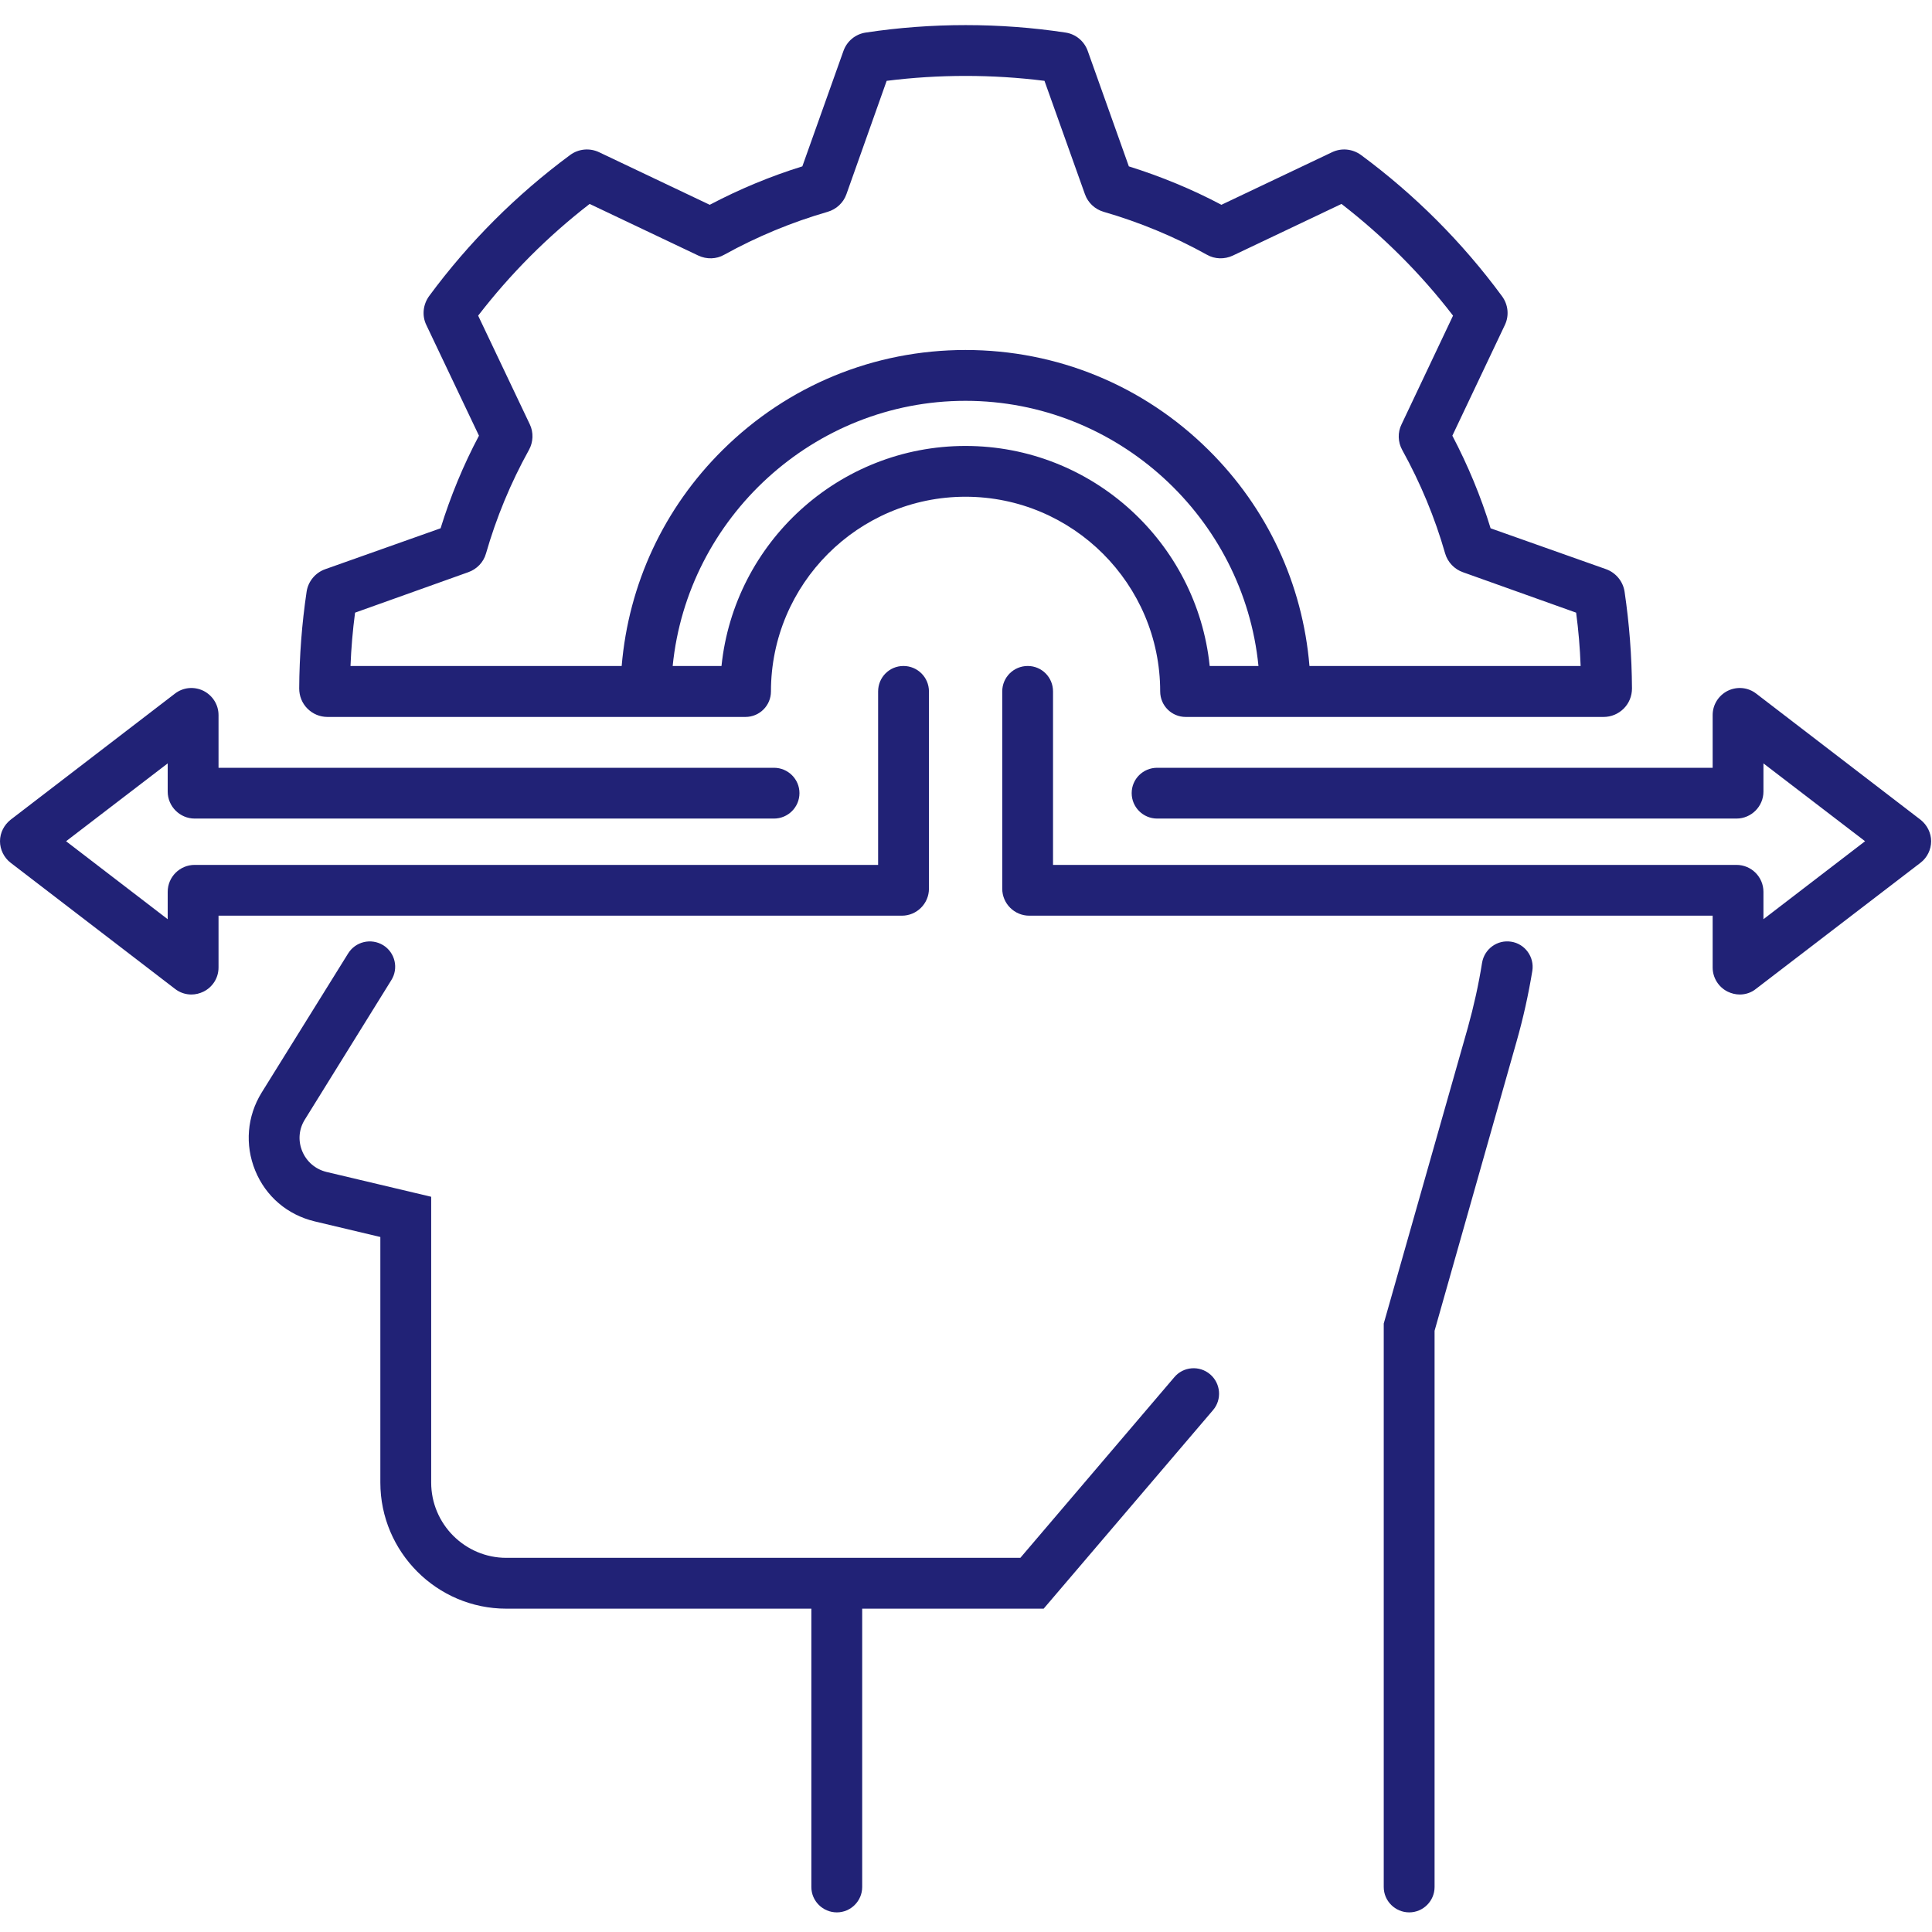
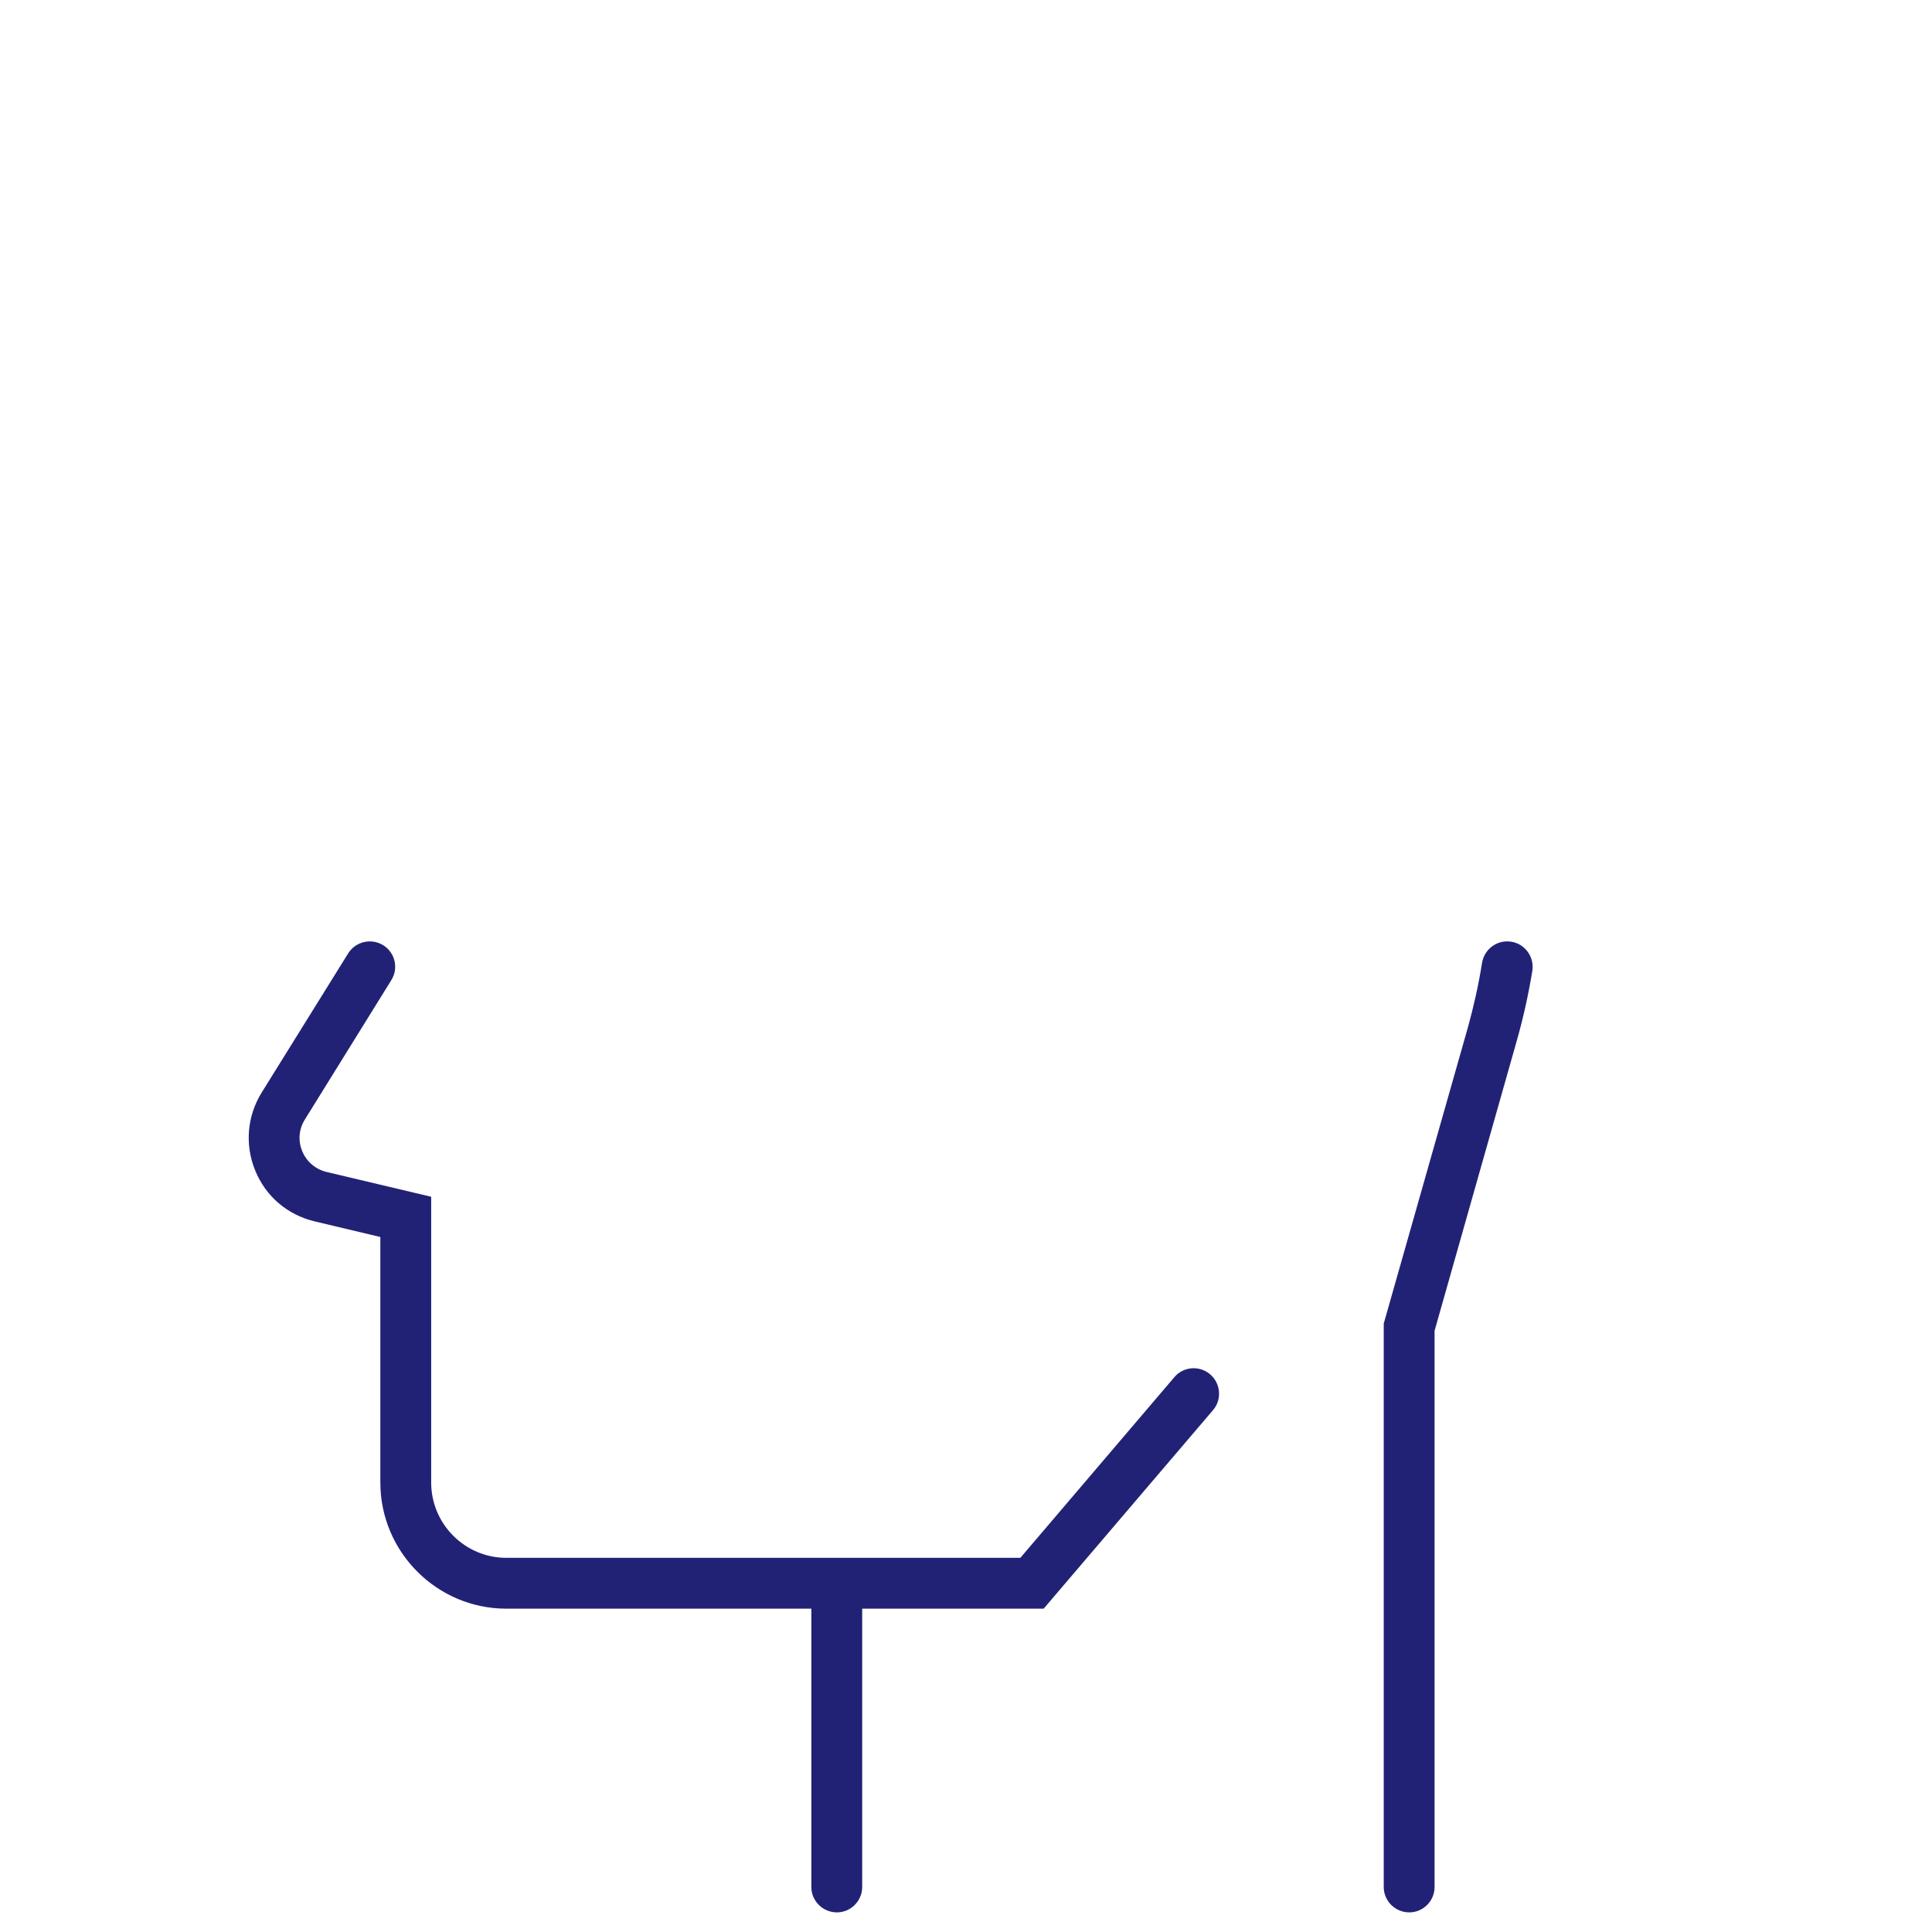
<svg xmlns="http://www.w3.org/2000/svg" width="45px" height="45px" viewBox="0 0 45 45">
  <g id="surface1">
    <path style=" stroke:none;fill-rule:nonzero;fill:#212276;fill-opacity:1;" d="M 33.414 43.953 L 33.414 30.996 L 35.324 24.258 C 35.48 23.711 35.602 23.156 35.691 22.613 C 35.742 22.289 35.52 21.984 35.199 21.934 C 34.875 21.883 34.574 22.102 34.52 22.426 C 34.441 22.926 34.328 23.434 34.188 23.938 L 32.23 30.828 L 32.23 43.953 C 32.23 44.277 32.496 44.543 32.824 44.543 C 33.148 44.543 33.414 44.277 33.414 43.953 Z M 33.414 43.953 " />
    <path style=" stroke:none;fill-rule:nonzero;fill:#212276;fill-opacity:1;" d="M 28.188 32.012 C 27.938 31.797 27.562 31.828 27.352 32.078 L 23.766 36.285 L 19.5 36.285 C 19.496 36.285 19.492 36.285 19.492 36.285 C 19.488 36.285 19.484 36.285 19.48 36.285 L 11.793 36.285 C 10.828 36.285 10.043 35.496 10.043 34.531 L 10.043 27.875 L 7.605 27.297 C 7.348 27.234 7.141 27.059 7.039 26.812 C 6.938 26.566 6.961 26.297 7.102 26.074 L 9.113 22.832 C 9.289 22.555 9.203 22.188 8.926 22.016 C 8.645 21.844 8.281 21.93 8.109 22.207 L 6.094 25.449 C 5.754 26 5.699 26.664 5.945 27.266 C 6.191 27.867 6.695 28.297 7.332 28.449 L 8.859 28.812 L 8.859 34.531 C 8.859 36.148 10.176 37.469 11.793 37.469 L 18.898 37.469 L 18.898 43.953 C 18.898 44.277 19.164 44.543 19.492 44.543 C 19.816 44.543 20.082 44.277 20.082 43.953 L 20.082 37.469 L 24.309 37.469 L 28.254 32.844 C 28.465 32.598 28.434 32.223 28.188 32.012 Z M 28.188 32.012 " />
-     <path style=" stroke:none;fill-rule:nonzero;fill:#212276;fill-opacity:1;" d="M 7.141 13.785 C 7.031 14.527 6.973 15.285 6.969 16.035 C 6.969 16.211 7.035 16.379 7.16 16.504 C 7.285 16.629 7.449 16.699 7.629 16.699 L 17.363 16.699 C 17.691 16.699 17.957 16.434 17.957 16.105 C 17.957 13.605 19.988 11.57 22.488 11.57 C 24.988 11.57 27.023 13.605 27.023 16.105 C 27.023 16.434 27.289 16.699 27.617 16.699 L 37.352 16.699 C 37.527 16.699 37.695 16.629 37.82 16.504 C 37.945 16.379 38.012 16.211 38.012 16.035 C 38.008 15.281 37.949 14.523 37.84 13.785 C 37.805 13.543 37.637 13.34 37.41 13.258 L 34.719 12.305 C 34.492 11.562 34.191 10.84 33.828 10.148 L 35.051 7.57 C 35.156 7.352 35.129 7.094 34.984 6.898 C 34.059 5.641 32.953 4.535 31.699 3.609 C 31.5 3.465 31.242 3.441 31.023 3.547 L 28.449 4.77 C 27.762 4.406 27.039 4.109 26.293 3.875 L 25.336 1.188 C 25.254 0.957 25.055 0.793 24.816 0.758 C 23.293 0.527 21.691 0.527 20.168 0.758 C 19.926 0.793 19.727 0.957 19.645 1.188 L 18.688 3.875 C 17.945 4.105 17.223 4.406 16.531 4.77 L 13.957 3.547 C 13.738 3.441 13.477 3.465 13.281 3.609 C 12.023 4.539 10.918 5.645 9.996 6.895 C 9.852 7.094 9.824 7.352 9.93 7.57 L 11.156 10.148 C 10.789 10.84 10.492 11.562 10.262 12.305 L 7.574 13.258 C 7.344 13.34 7.176 13.543 7.141 13.785 Z M 22.488 10.387 C 19.539 10.387 17.102 12.637 16.805 15.512 L 15.668 15.512 C 16.012 12.059 18.953 9.336 22.488 9.336 C 26.027 9.336 28.969 12.059 29.312 15.512 L 28.176 15.512 C 27.879 12.637 25.441 10.387 22.488 10.387 Z M 8.27 14.27 L 10.906 13.328 C 11.105 13.258 11.262 13.098 11.32 12.891 C 11.559 12.059 11.895 11.246 12.32 10.48 C 12.422 10.297 12.43 10.07 12.34 9.883 L 11.137 7.352 C 11.887 6.379 12.758 5.504 13.734 4.75 L 16.266 5.953 C 16.457 6.043 16.684 6.039 16.867 5.934 C 17.629 5.512 18.441 5.176 19.277 4.934 C 19.48 4.875 19.645 4.723 19.715 4.523 L 20.652 1.883 C 21.863 1.73 23.117 1.73 24.328 1.883 L 25.27 4.523 C 25.34 4.723 25.504 4.875 25.707 4.934 C 26.543 5.176 27.355 5.512 28.113 5.934 C 28.297 6.039 28.523 6.043 28.715 5.953 L 31.246 4.75 C 32.219 5.504 33.094 6.375 33.844 7.352 L 32.645 9.883 C 32.551 10.07 32.559 10.297 32.66 10.48 C 33.086 11.25 33.422 12.059 33.66 12.891 C 33.719 13.094 33.875 13.258 34.074 13.328 L 36.711 14.27 C 36.766 14.68 36.801 15.098 36.816 15.512 L 30.5 15.512 C 30.34 13.605 29.52 11.836 28.145 10.477 C 26.629 8.977 24.621 8.152 22.488 8.152 C 20.359 8.152 18.352 8.977 16.836 10.477 C 15.461 11.836 14.641 13.605 14.48 15.512 L 8.164 15.512 C 8.18 15.098 8.215 14.684 8.27 14.27 Z M 8.27 14.27 " />
-     <path style=" stroke:none;fill-rule:nonzero;fill:#212276;fill-opacity:1;" d="M 4.074 23.031 C 4.188 23.121 4.324 23.164 4.457 23.164 C 4.555 23.164 4.648 23.141 4.738 23.098 C 4.953 22.992 5.09 22.777 5.09 22.535 L 5.09 21.328 L 21.008 21.328 C 21.352 21.328 21.637 21.047 21.637 20.699 L 21.637 16.105 C 21.637 15.777 21.371 15.512 21.043 15.512 C 20.715 15.512 20.453 15.777 20.453 16.105 L 20.453 20.145 L 4.535 20.145 C 4.188 20.145 3.906 20.426 3.906 20.773 L 3.906 21.41 L 1.539 19.594 L 3.906 17.781 L 3.906 18.438 C 3.906 18.781 4.188 19.066 4.535 19.066 L 18.027 19.066 C 18.355 19.066 18.621 18.801 18.621 18.473 C 18.621 18.148 18.355 17.883 18.027 17.883 L 5.09 17.883 L 5.09 16.656 C 5.09 16.414 4.953 16.199 4.738 16.09 C 4.52 15.984 4.266 16.008 4.074 16.156 L 0.246 19.094 C 0.094 19.215 0 19.398 0 19.594 C 0 19.789 0.094 19.977 0.246 20.094 Z M 4.074 23.031 " />
-     <path style=" stroke:none;fill-rule:nonzero;fill:#212276;fill-opacity:1;" d="M 44.734 19.094 L 40.906 16.156 C 40.715 16.008 40.461 15.984 40.242 16.09 C 40.027 16.199 39.891 16.414 39.891 16.656 L 39.891 17.883 L 26.953 17.883 C 26.625 17.883 26.359 18.145 26.359 18.473 C 26.359 18.801 26.625 19.066 26.953 19.066 L 40.445 19.066 C 40.793 19.066 41.074 18.781 41.074 18.438 L 41.074 17.781 L 43.441 19.594 L 41.074 21.41 L 41.074 20.773 C 41.074 20.426 40.793 20.145 40.445 20.145 L 24.527 20.145 L 24.527 16.105 C 24.527 15.777 24.266 15.512 23.938 15.512 C 23.609 15.512 23.344 15.777 23.344 16.105 L 23.344 20.699 C 23.344 21.047 23.629 21.328 23.973 21.328 L 39.891 21.328 L 39.891 22.535 C 39.891 22.773 40.027 22.992 40.242 23.098 C 40.332 23.141 40.426 23.164 40.523 23.164 C 40.656 23.164 40.793 23.121 40.902 23.031 L 44.734 20.094 C 44.887 19.977 44.98 19.789 44.98 19.594 C 44.98 19.402 44.887 19.215 44.734 19.094 Z M 44.734 19.094 " />
  </g>
</svg>